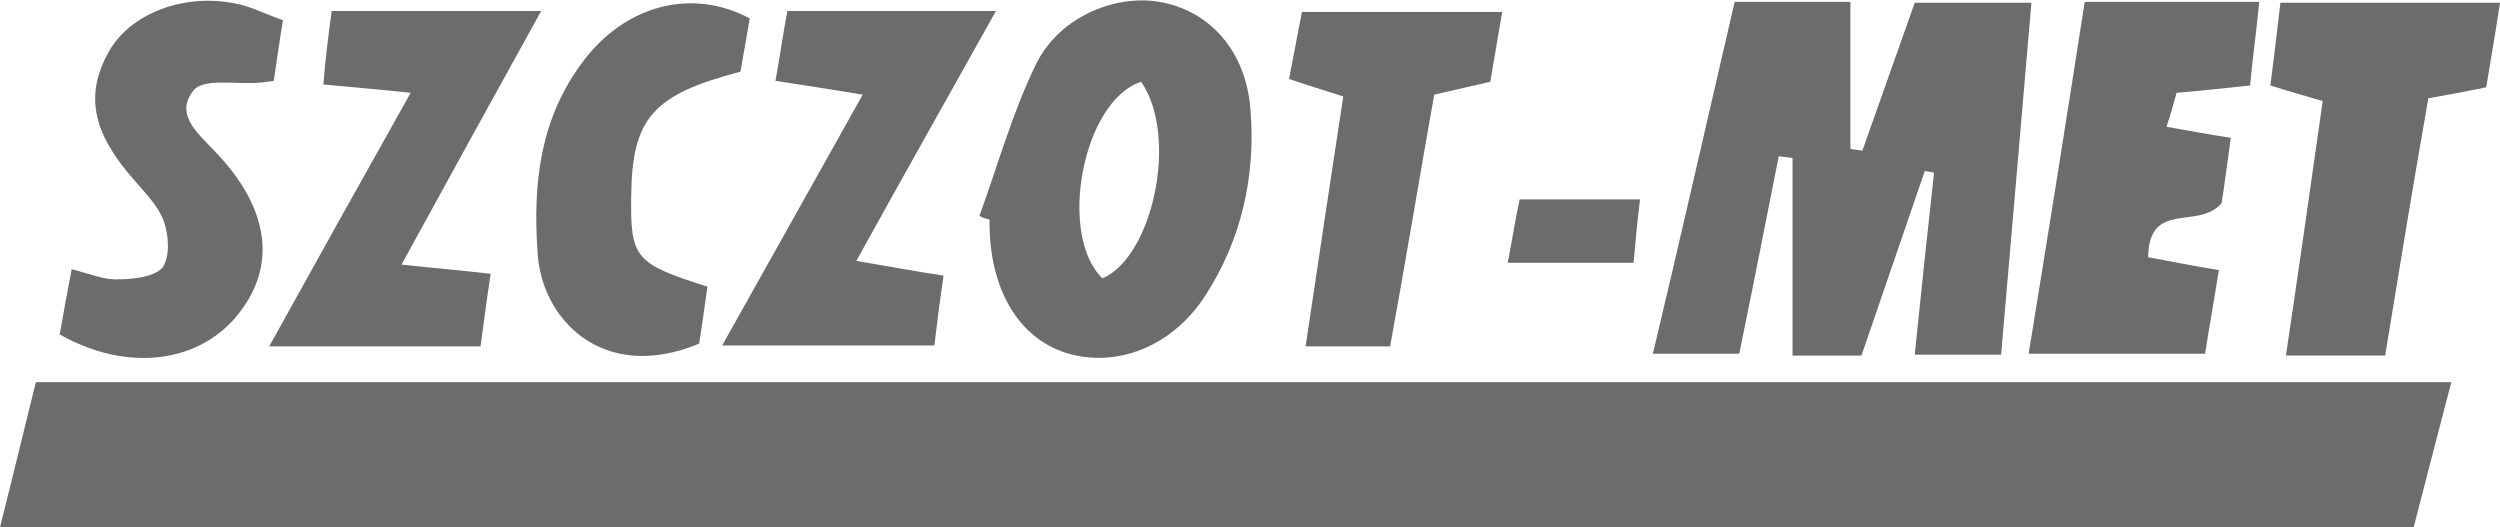
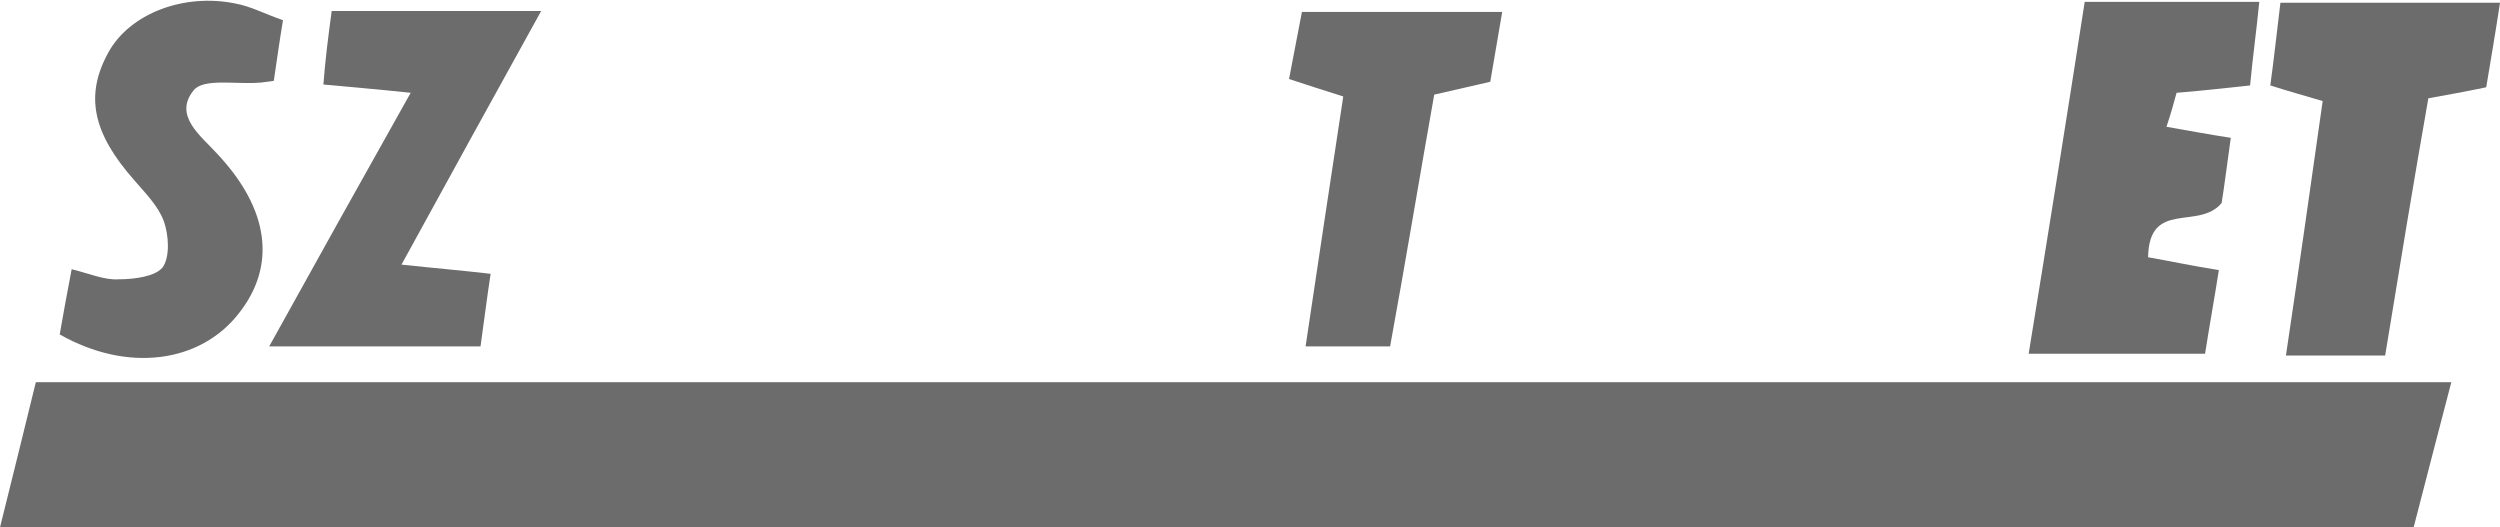
<svg xmlns="http://www.w3.org/2000/svg" version="1.1" id="Warstwa_1" x="0px" y="0px" viewBox="0 0 272.1 57.4" enable-background="new 0 0 272.1 57.4" xml:space="preserve">
  <g>
    <path fill="#6D6C6C" d="M266.8,41.6c-1.5,5.8-2.8,10.7-4.1,15.8c-87.6,0-174.7,0-262.7,0c1.4-5.6,2.6-10.5,3.9-15.8   C91.4,41.6,178.6,41.6,266.8,41.6z" />
-     <path fill="#6D6C6C" d="M188.8,0.2c4.5,0,8.2,0,12.6,0c0,5.6,0,10.8,0,16c0.4,0.1,0.8,0.1,1.3,0.2c1.9-5.4,3.8-10.7,5.7-16.1   c4.1,0,7.9,0,12.7,0c-1.1,13-2.2,25.4-3.3,38.3c-3.4,0-6,0-9.4,0c0.7-6.9,1.4-13.4,2.1-19.8c-0.3-0.1-0.7-0.1-1-0.2   c-2.3,6.7-4.6,13.4-6.9,20.1c-2.5,0-4.6,0-7.5,0c0-7.4,0-14.4,0-21.5c-0.5-0.1-1-0.1-1.5-0.2c-1.4,7.1-2.8,14.2-4.3,21.5   c-3.1,0-5.8,0-9.4,0C183,25.5,185.8,13.1,188.8,0.2z" />
-     <path fill="#6D6C6C" d="M106.6,23.5c2-5.5,3.6-11.3,6.2-16.6c2.6-5.2,8.9-7.7,13.9-6.6c5.1,1.1,8.9,5.3,9.4,11.6   c0.6,7.3-1,14.3-5,20.4c-3.6,5.5-9.7,7.8-15.1,6.1c-5.3-1.7-8.4-7.2-8.3-14.5C107.3,23.8,106.9,23.7,106.6,23.5z M124.2,8.9   c-6.4,2.1-9.1,16.7-4.2,21.4C125.5,27.9,128.3,14.8,124.2,8.9z" />
    <path fill="#6D6C6C" d="M241.5,29.4c-0.5,3.2-1,5.9-1.5,9.1c-6.4,0-12.4,0-19.2,0c2.1-12.9,4.1-25.4,6.1-38.3c6.4,0,12.3,0,19,0   c-0.3,3.1-0.7,5.9-1,9.1c-2.9,0.3-5.4,0.6-8,0.8c-0.3,1.1-0.6,2.2-1.1,3.7c2.3,0.4,4.4,0.8,7,1.2c-0.4,2.8-0.7,5.3-1,7.1   c-2.5,3-7.9-0.4-8,5.9C236.1,28.4,238.4,28.9,241.5,29.4z" />
    <path fill="#6D6C6C" d="M259.6,38.7c-3.7,0-6.8,0-10.8,0c1.4-9.4,2.7-18.5,4-27.7c-2-0.6-3.5-1-5.7-1.7c0.4-2.9,0.7-5.7,1.1-9   c8,0,15.5,0,23.9,0c-0.5,3.3-1,6.2-1.5,9.2c-2.4,0.5-4.1,0.8-6.3,1.2C262.7,19.8,261.2,28.9,259.6,38.7z" />
-     <path fill="#6D6C6C" d="M101.7,37.6c-8.1,0-15.1,0-23.1,0c5.2-9.3,10.1-18,15.3-27.3c-3.7-0.6-6.2-1-9.5-1.5c0.5-2.7,0.8-5,1.3-7.6   c7.6,0,14.6,0,22.7,0c-5.2,9.3-10,17.8-15.2,27.2c3.6,0.6,6.2,1.1,9.5,1.6C102.3,32.7,102,35,101.7,37.6z" />
    <path fill="#6D6C6C" d="M36.1,1.2c7.7,0,14.6,0,22.8,0c-5.2,9.4-10,18.1-15.2,27.6c3.7,0.4,6.2,0.6,9.7,1c-0.4,2.6-0.7,5.1-1.1,7.9   c-7.8,0-15,0-23,0c5.1-9.2,10-18,15.4-27.6c-3.8-0.4-6.3-0.6-9.5-0.9C35.4,6.5,35.7,4.2,36.1,1.2z" />
    <path fill="#6D6C6C" d="M6.5,36.4c0.4-2.3,0.8-4.5,1.3-7.1c2,0.5,3.6,1.2,5.1,1.1c1.7,0,4-0.3,4.8-1.3c0.8-1.1,0.7-3.5,0.1-5.1   c-0.6-1.6-2-3-3.2-4.4c-4.5-5.1-5.4-9.2-2.8-13.9c2.3-4.2,8.2-6.5,13.9-5.3c1.6,0.3,3.1,1.1,5.1,1.8c-0.4,2.4-0.7,4.6-1,6.6   c-0.9,0.1-1.3,0.2-1.6,0.2c-2.5,0.2-6-0.5-7.1,0.8c-2.3,2.8,0.8,5,2.6,7c5.6,6,6.4,12.1,2.3,17.3C21.8,39.5,13.9,40.6,6.5,36.4z" />
-     <path fill="#6D6C6C" d="M81.6,2c-0.3,1.9-0.7,3.9-1,5.8c-9.6,2.5-11.8,5.1-11.9,13.5c-0.1,6.8,0.4,7.4,8.3,9.9   c-0.3,2.1-0.6,4.3-0.9,6.2c-10.6,4.4-17.3-2.8-17.6-10.1C58,19.9,58.8,13,63.3,6.9C67.9,0.6,75.2-1.4,81.6,2z" />
    <path fill="#6D6C6C" d="M146.2,10.5c-2.2-0.7-3.8-1.2-5.9-1.9c0.5-2.5,0.9-4.8,1.4-7.3c7.4,0,14.3,0,21.8,0   c-0.5,2.9-0.9,5.2-1.3,7.6c-2.2,0.5-3.9,0.9-6.1,1.4c-1.6,9-3.1,18.1-4.8,27.4c-3.3,0-5.9,0-9.2,0   C143.5,28.4,144.8,19.6,146.2,10.5z" />
-     <path fill="#6D6C6C" d="M177.8,28.6c-5,0-9.1,0-13.7,0c0.5-2.5,0.8-4.6,1.3-6.9c4.4,0,8.5,0,13.1,0C178.2,24.2,178,26.2,177.8,28.6   z" />
  </g>
</svg>